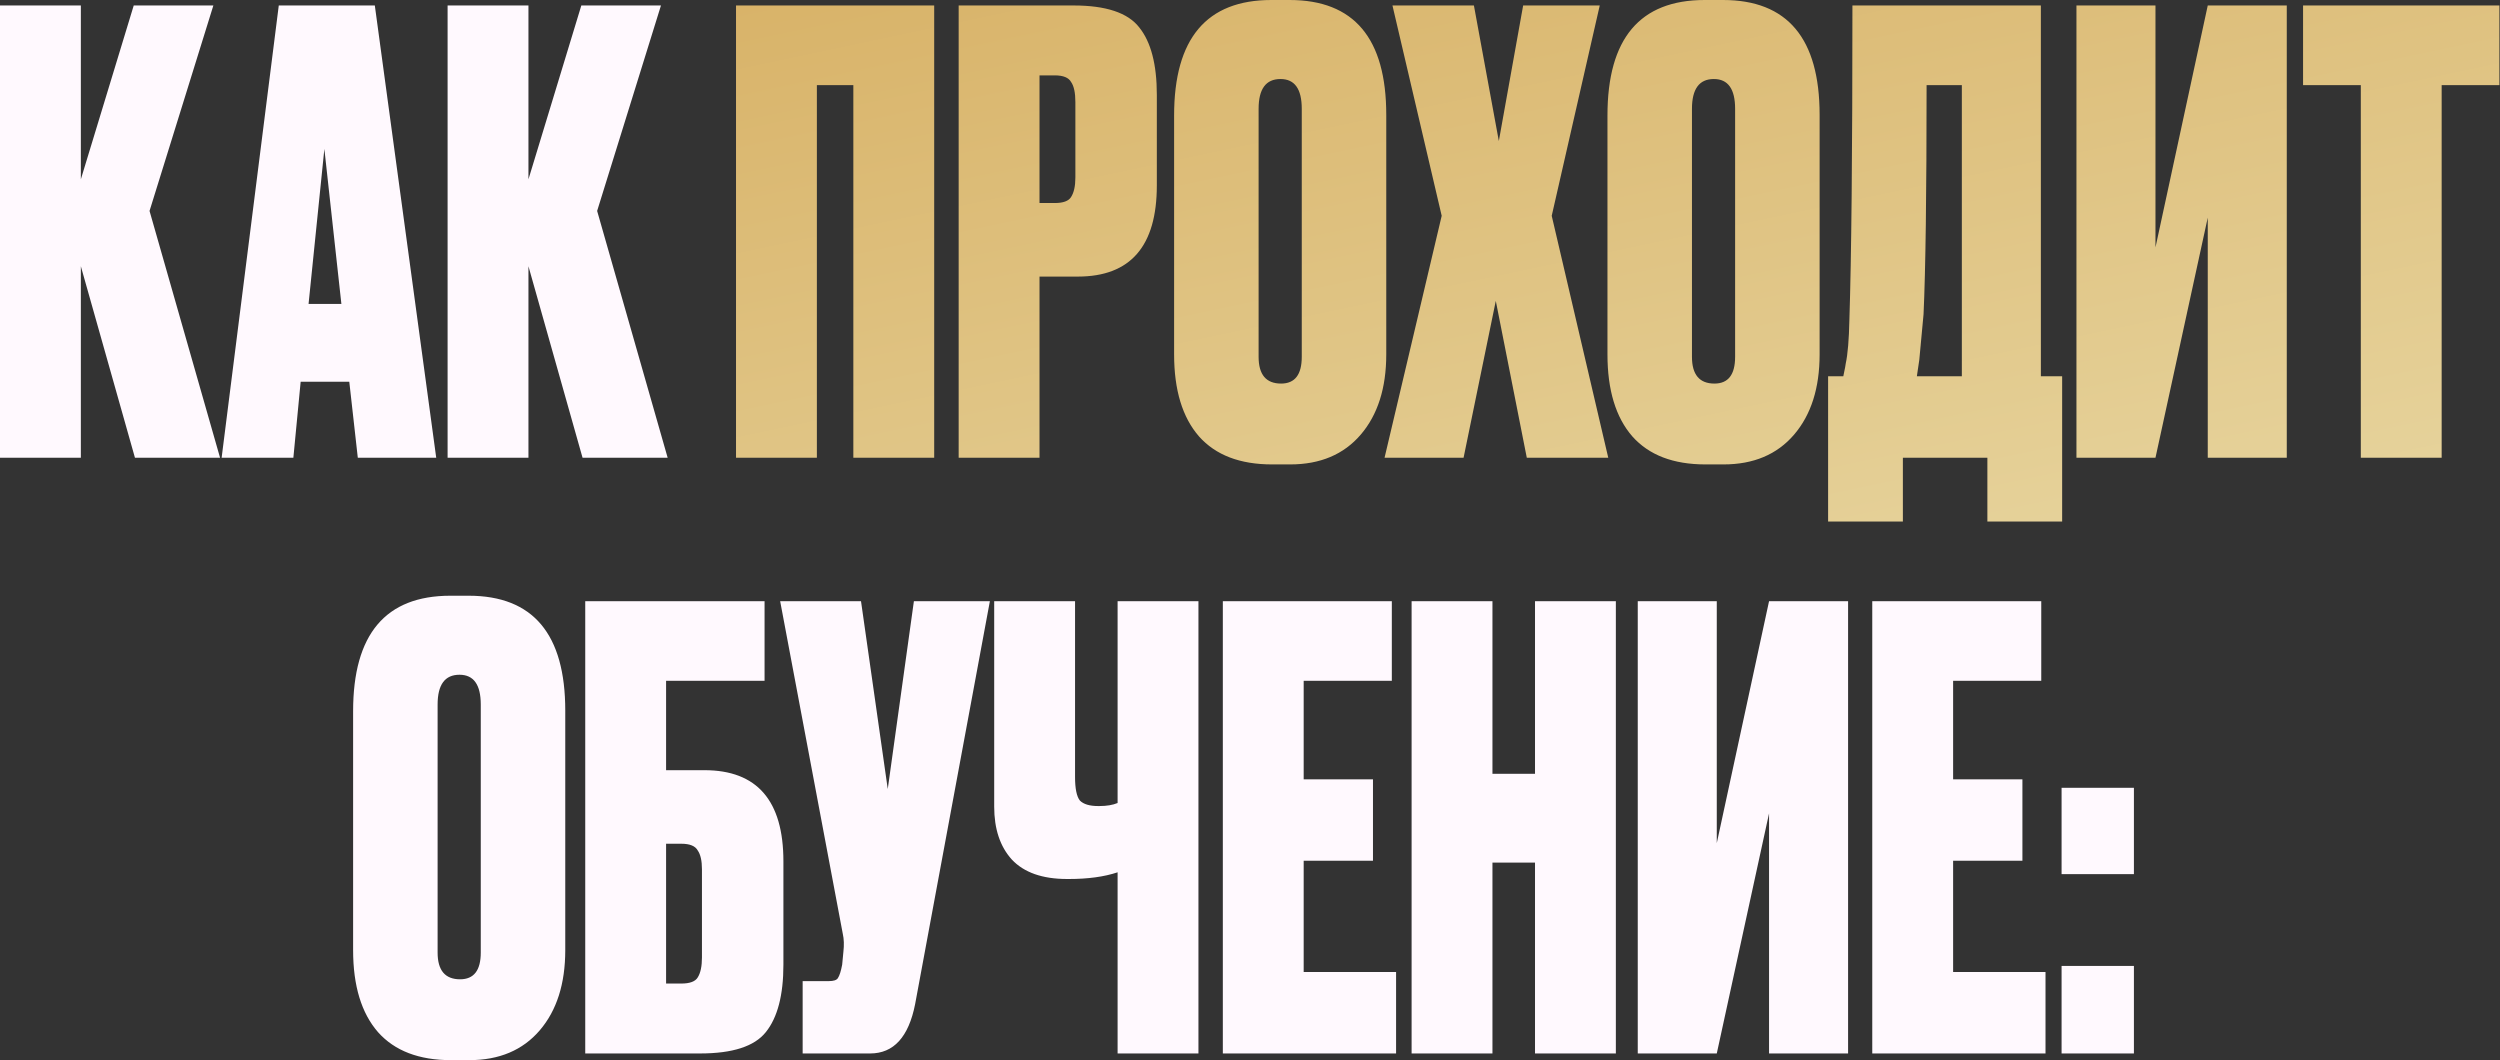
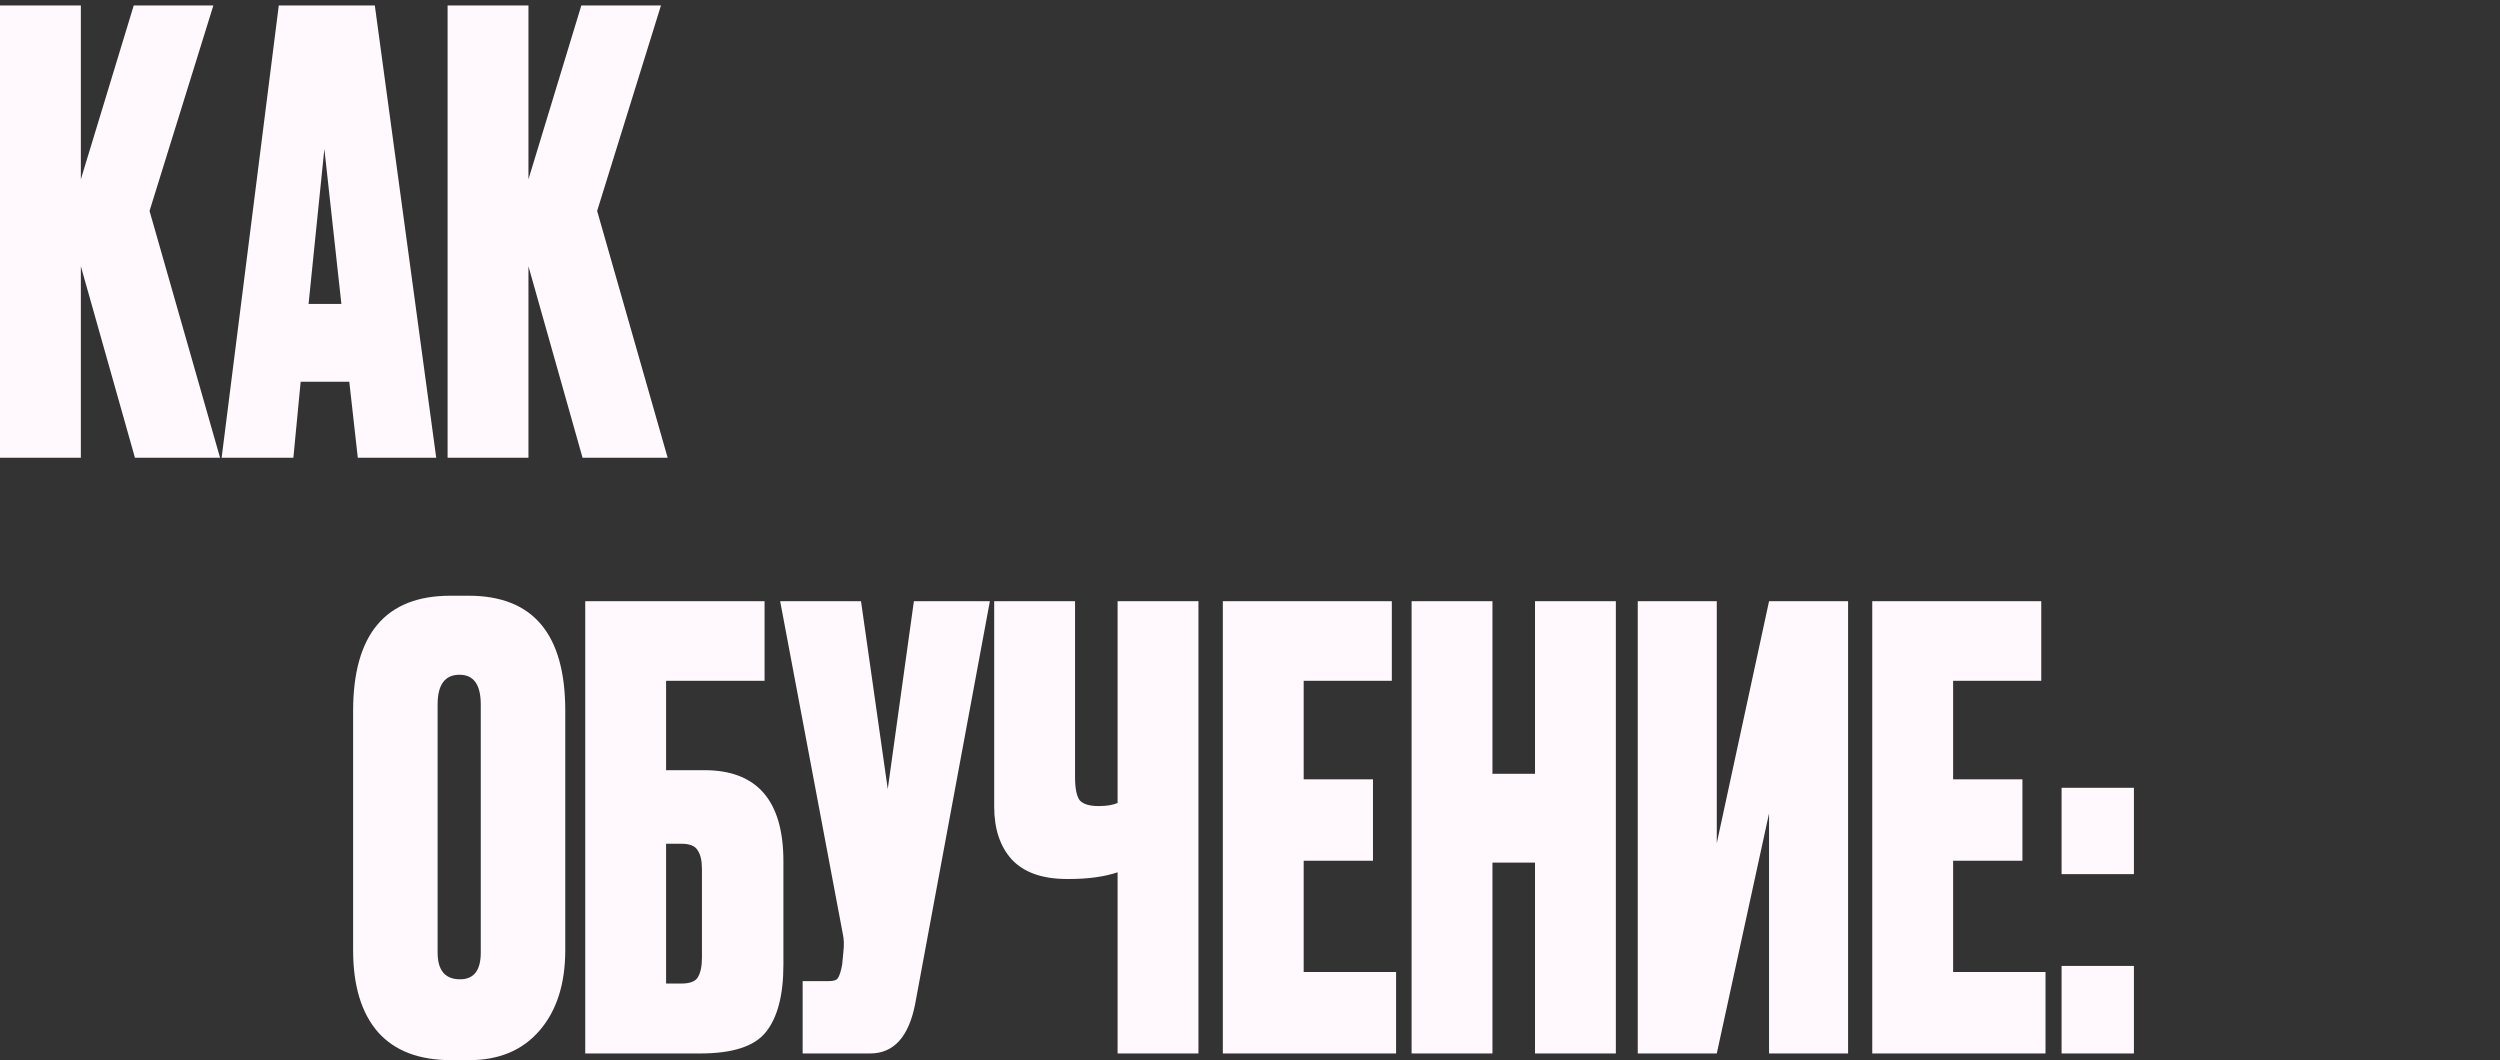
<svg xmlns="http://www.w3.org/2000/svg" width="823" height="349" viewBox="0 0 823 349" fill="none">
  <rect x="0" y="0" width="823" height="349" fill="#333333" stroke="none" />
  <path d="M44.425 150.686L26.615 87.65V150.686H7.45461e-08V1.801H26.615V59.033L44.025 1.801H70.24L49.228 69.439L72.442 150.686H44.425ZM117.788 150.686L114.986 125.672H98.977L96.576 150.686H72.962L91.773 1.801H123.391L143.603 150.686H117.788ZM106.782 49.028L101.579 100.057H112.385L106.782 49.028ZM191.776 150.686L173.965 87.65V150.686H147.35V1.801H173.965V59.033L191.375 1.801H217.59L196.578 69.439L219.792 150.686H191.776ZM186.085 233.934V312.779C186.085 323.852 183.283 332.657 177.68 339.194C172.077 345.731 164.339 349 154.467 349H148.463C137.924 349 129.919 345.931 124.45 339.795C118.98 333.524 116.245 324.519 116.245 312.779V234.134C116.245 208.786 126.918 196.112 148.263 196.112H154.267C175.479 196.112 186.085 208.719 186.085 233.934ZM158.269 313.579V231.933C158.269 225.396 155.934 222.127 151.265 222.127C146.462 222.127 144.061 225.396 144.061 231.933V313.579C144.061 319.45 146.529 322.385 151.465 322.385C156.001 322.385 158.269 319.45 158.269 313.579ZM192.661 346.799V197.913H251.694V224.128H219.276V253.545H231.883C249.226 253.545 257.898 263.551 257.898 283.562V317.582C257.898 327.588 255.963 334.992 252.095 339.795C248.359 344.464 241.155 346.799 230.482 346.799H192.661ZM219.276 323.785H224.279C227.08 323.785 228.881 323.118 229.682 321.784C230.616 320.317 231.083 318.115 231.083 315.18V286.164C231.083 283.362 230.616 281.294 229.682 279.96C228.881 278.493 227.08 277.759 224.279 277.759H219.276V323.785ZM325.868 197.913L301.254 330.589C299.12 341.395 294.183 346.799 286.446 346.799H264.233V322.985H272.838C274.439 322.985 275.439 322.651 275.839 321.984C276.373 321.184 276.84 319.716 277.24 317.582L277.641 313.379C277.907 311.111 277.841 309.11 277.44 307.376L256.829 197.913H283.444L292.249 259.749L300.854 197.913H325.868ZM367.913 346.799V287.164C363.51 288.632 358.174 289.366 351.903 289.366H351.303C343.165 289.366 337.095 287.231 333.093 282.962C329.224 278.693 327.289 272.889 327.289 265.552V197.913H353.905V255.746C353.905 259.615 354.438 262.217 355.505 263.551C356.706 264.751 358.707 265.352 361.509 265.352H361.909C364.311 265.352 366.312 265.018 367.913 264.351V197.913H394.528V346.799H367.913ZM402.556 197.913H458.188V224.128H429.171V256.547H451.984V283.362H429.171V319.983H459.589V346.799H402.556V197.913ZM491.316 283.962V346.799H464.701V197.913H491.316V254.746H505.324V197.913H531.94V346.799H505.324V283.962H491.316ZM582.373 346.799V267.753L565.163 346.799H539.148V197.913H565.163V277.559L582.373 197.913H608.388V346.799H582.373ZM616.35 197.913H671.982V224.128H642.966V256.547H665.779V283.362H642.966V319.983H673.383V346.799H616.35V197.913ZM702.486 317.982V346.799H678.672V317.982H702.486ZM702.486 259.348V287.765H678.672V259.348H702.486Z" fill="#FFF9FE" />
-   <path d="M242.298 150.686V1.801H307.536V150.686H280.921V28.016H268.914V150.686H242.298ZM354.814 91.052H342.207V150.686H315.592V1.801H353.414C364.086 1.801 371.291 4.202 375.026 9.005C378.895 13.807 380.829 21.212 380.829 31.218V61.035C380.829 81.046 372.158 91.052 354.814 91.052ZM342.207 24.814V66.838H347.21C350.012 66.838 351.813 66.171 352.613 64.837C353.547 63.369 354.014 61.235 354.014 58.433V33.619C354.014 30.55 353.547 28.349 352.613 27.015C351.813 25.548 350.012 24.814 347.21 24.814H342.207ZM456.357 37.821V116.667C456.357 127.74 453.555 136.545 447.952 143.082C442.349 149.619 434.611 152.887 424.739 152.887H418.736C408.196 152.887 400.192 149.819 394.722 143.682C389.252 137.412 386.517 128.407 386.517 116.667V38.021C386.517 12.674 397.19 -0 418.535 -0H424.539C445.751 -0 456.357 12.607 456.357 37.821ZM428.541 117.467V35.82C428.541 29.283 426.206 26.015 421.537 26.015C416.734 26.015 414.333 29.283 414.333 35.82V117.467C414.333 123.337 416.801 126.272 421.737 126.272C426.273 126.272 428.541 123.337 428.541 117.467ZM474.605 71.04L458.396 1.801H485.211L493.416 46.426L501.42 1.801H526.635L510.826 71.04L529.437 150.686H502.621L492.415 99.056L481.809 150.686H455.794L474.605 71.04ZM599.017 37.821V116.667C599.017 127.74 596.215 136.545 590.612 143.082C585.009 149.619 577.271 152.887 567.399 152.887H561.395C550.856 152.887 542.851 149.819 537.382 143.682C531.912 137.412 529.177 128.407 529.177 116.667V38.021C529.177 12.674 539.85 -0 561.195 -0H567.199C588.411 -0 599.017 12.607 599.017 37.821ZM571.201 117.467V35.82C571.201 29.283 568.866 26.015 564.197 26.015C559.394 26.015 556.993 29.283 556.993 35.82V117.467C556.993 123.337 559.461 126.272 564.397 126.272C568.933 126.272 571.201 123.337 571.201 117.467ZM654.244 171.698V150.686H626.428V171.698H601.814V123.871H606.817C607.35 121.336 607.617 119.935 607.617 119.668C608.284 116.6 608.685 111.797 608.818 105.26C609.485 84.982 609.819 50.495 609.819 1.801H671.854V123.871H678.858V171.698H654.244ZM633.232 103.459C632.298 113.198 631.831 118.201 631.831 118.468L631.031 123.871H645.839V28.016H634.233C634.233 63.903 633.899 89.051 633.232 103.459ZM726.792 150.686V71.641L709.582 150.686H683.567V1.801H709.582V81.446L726.792 1.801H752.807V150.686H726.792ZM758.168 1.801H822.805V28.016H803.794V150.686H777.179V28.016H758.168V1.801Z" fill="url(#paint0_linear_180_1382)" />
  <defs>
    <linearGradient id="paint0_linear_180_1382" x1="488.528" y1="-180.704" x2="611.686" y2="399.331" gradientUnits="userSpaceOnUse">
      <stop stop-color="#C7A465" />
      <stop stop-color="#D2A451" />
      <stop offset="0.799" stop-color="#EADCAA" />
      <stop offset="1" stop-color="#CFB07B" />
    </linearGradient>
  </defs>
</svg>